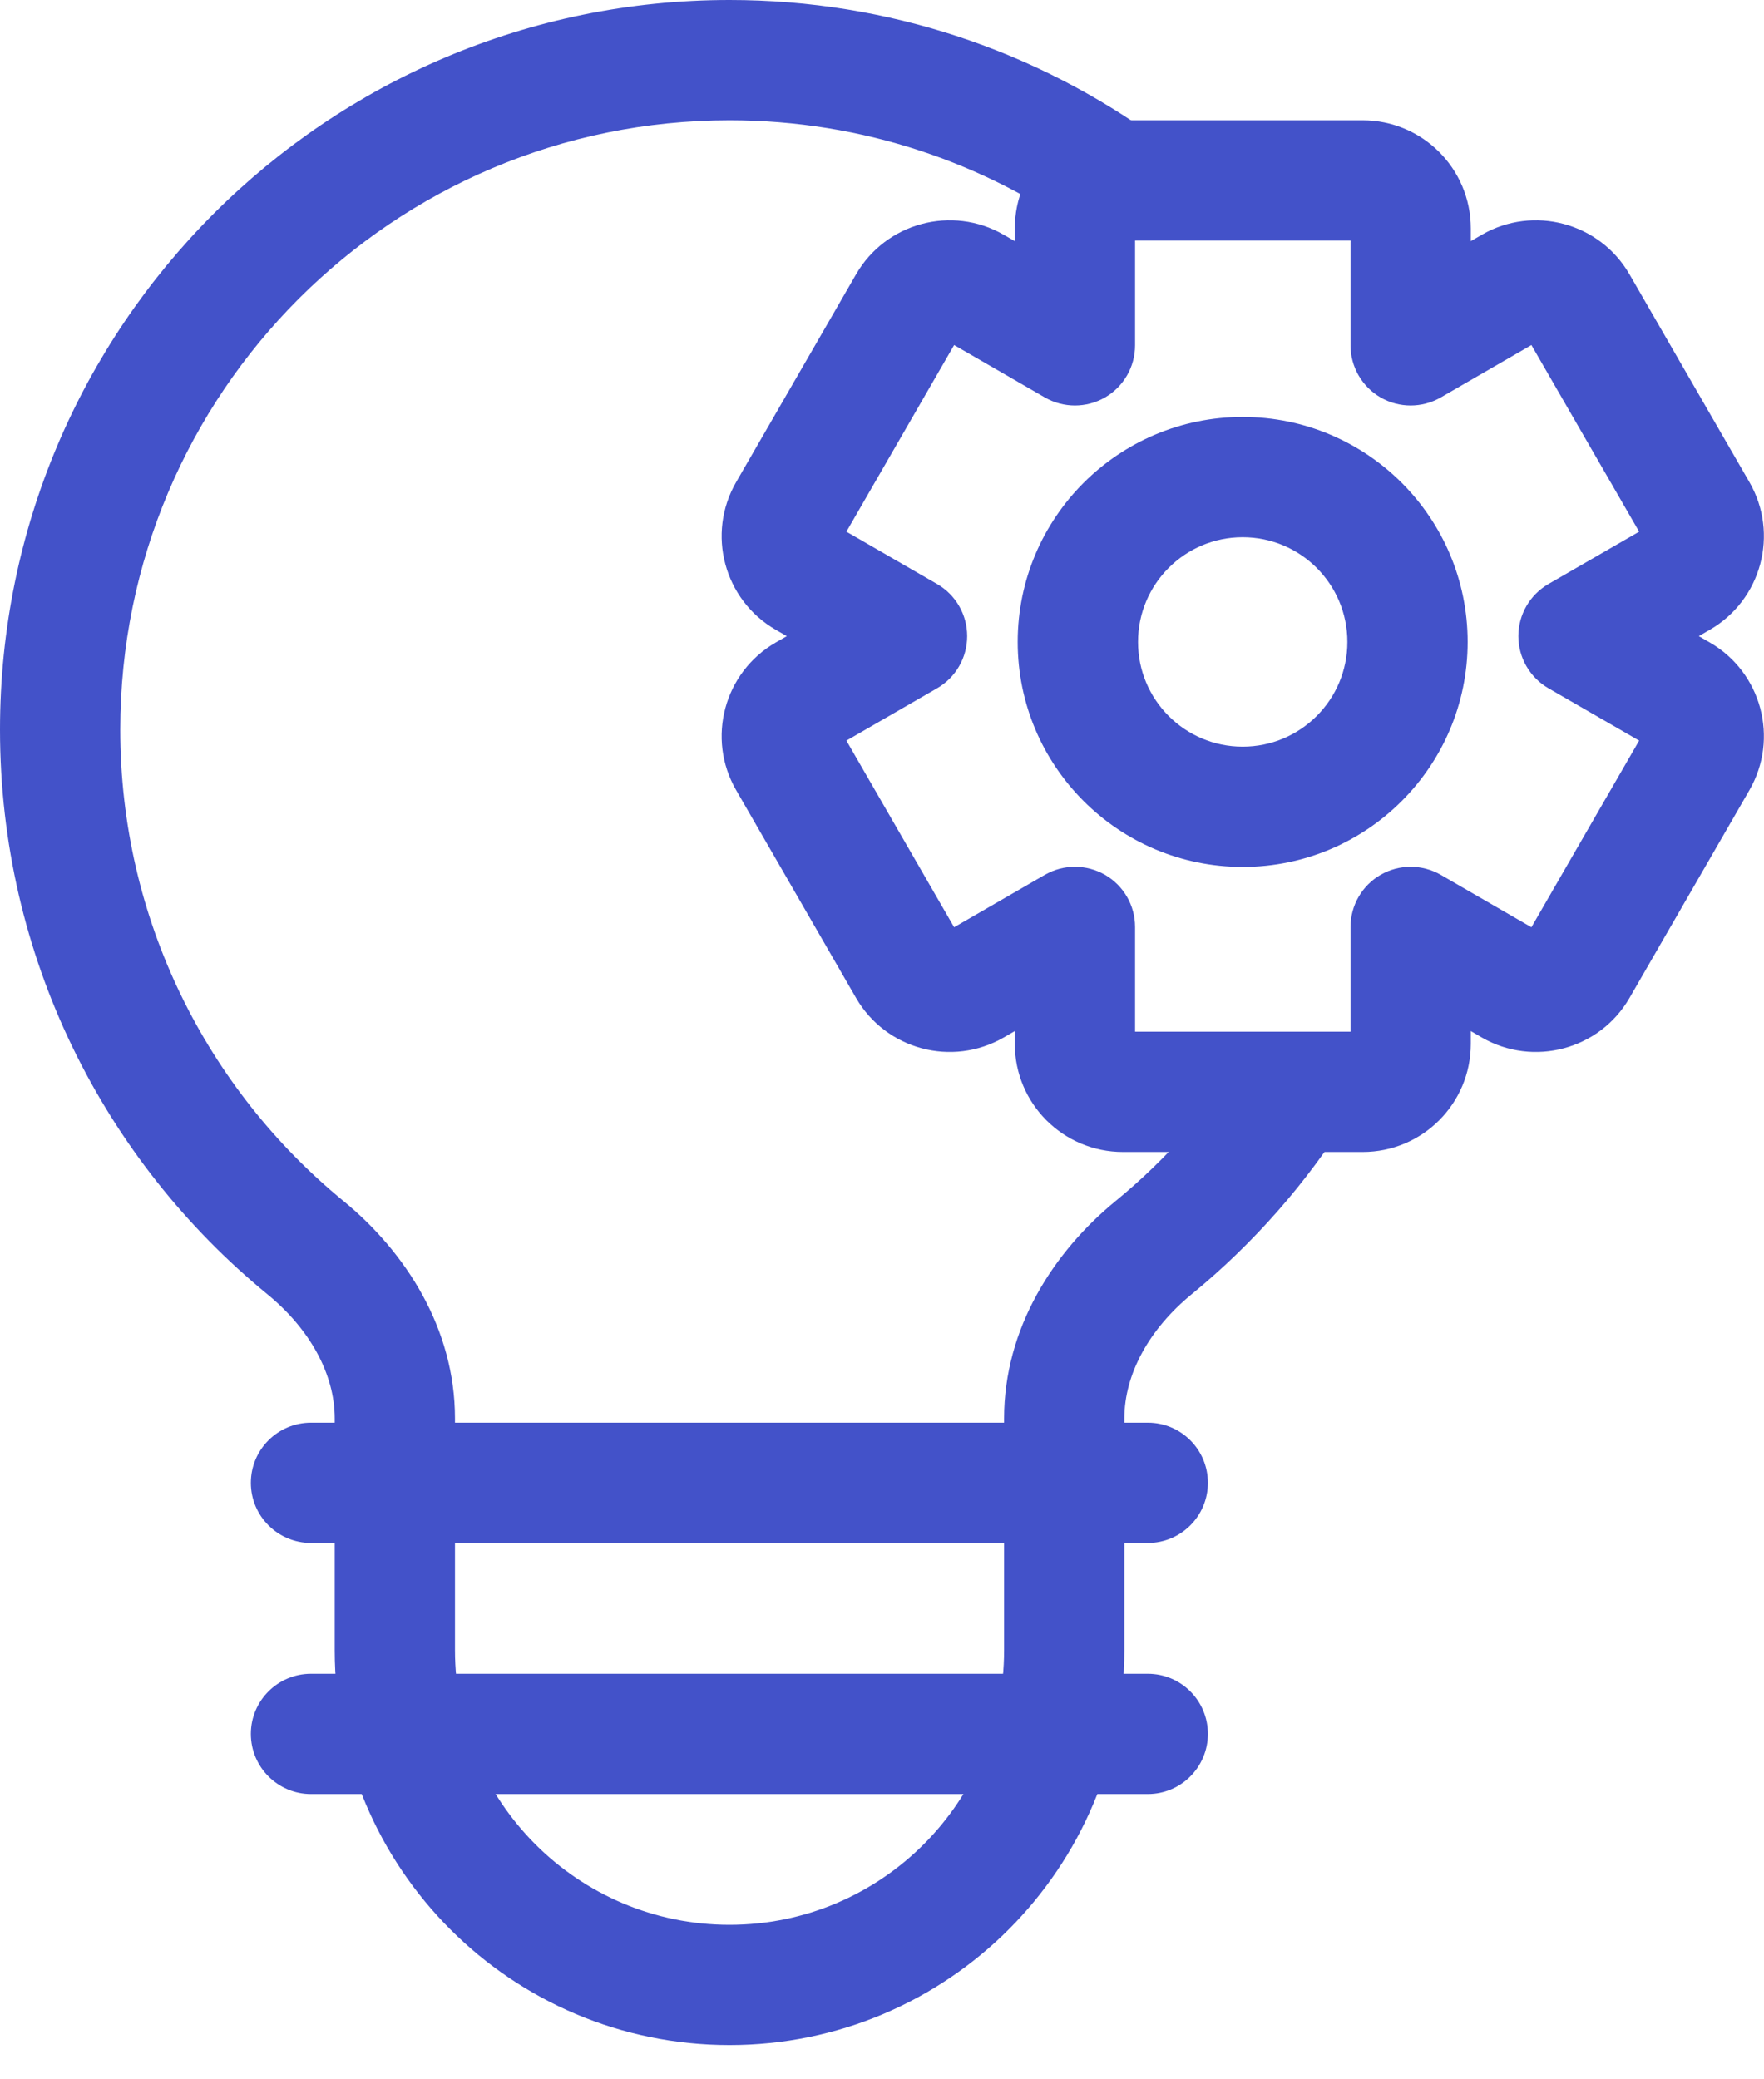
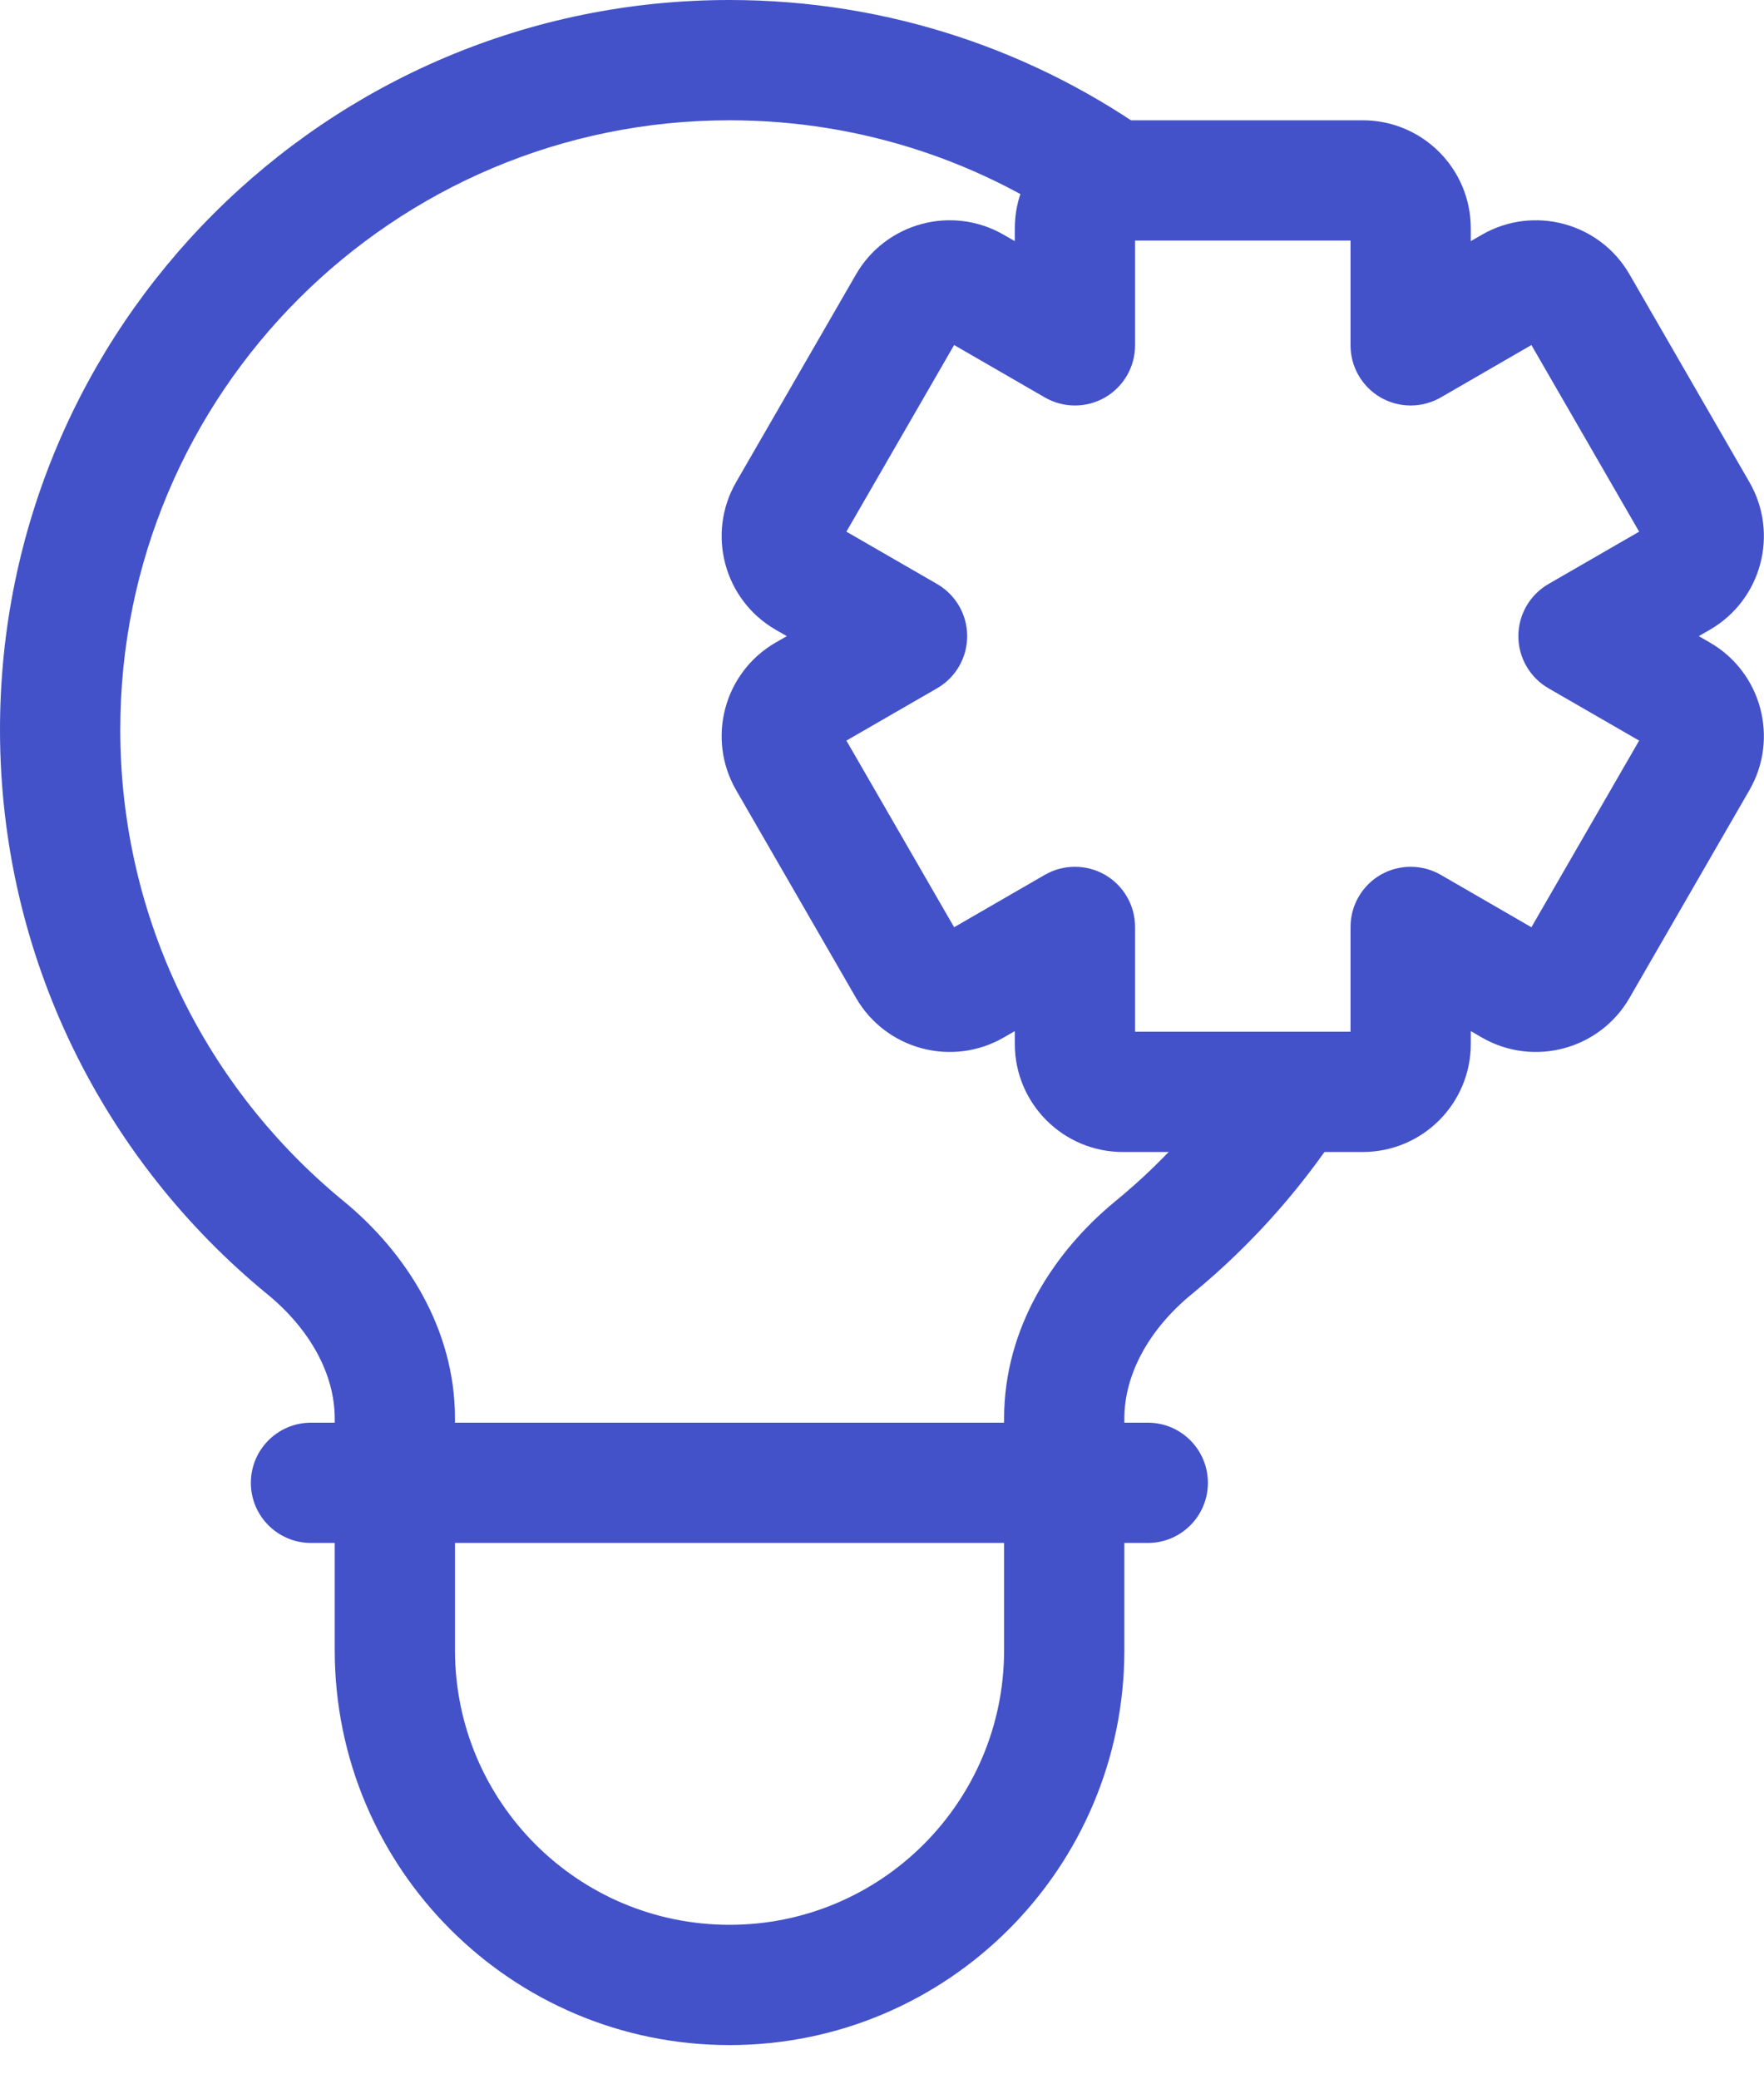
<svg xmlns="http://www.w3.org/2000/svg" width="28" height="33" viewBox="0 0 28 33" fill="none">
  <path fill-rule="evenodd" clip-rule="evenodd" d="M11.58 1.909C6.239 1.909 1.909 6.239 1.909 11.58C1.909 14.595 3.288 17.287 5.453 19.062C6.433 19.866 7.222 21.079 7.222 22.512V26.189C7.222 28.596 9.173 30.548 11.58 30.548C13.987 30.548 15.938 28.596 15.938 26.189V22.512C15.938 21.079 16.726 19.866 17.707 19.062C18.528 18.389 19.236 17.584 19.798 16.679L21.42 17.687C20.746 18.77 19.899 19.734 18.917 20.539C18.243 21.091 17.847 21.806 17.847 22.512V26.189C17.847 29.651 15.041 32.457 11.58 32.457C8.119 32.457 5.313 29.651 5.313 26.189V22.512C5.313 21.806 4.917 21.091 4.242 20.539C1.654 18.417 0 15.191 0 11.58C0 5.184 5.184 0 11.58 0C14.119 0 16.47 0.818 18.379 2.205L17.257 3.75C15.663 2.592 13.702 1.909 11.58 1.909Z" fill="#4352C9" />
  <path fill-rule="evenodd" clip-rule="evenodd" d="M3.982 23.534C3.982 23.006 4.41 22.579 4.937 22.579H18.219C18.746 22.579 19.173 23.006 19.173 23.534C19.173 24.061 18.746 24.488 18.219 24.488H4.937C4.41 24.488 3.982 24.061 3.982 23.534Z" fill="#4352C9" />
-   <path fill-rule="evenodd" clip-rule="evenodd" d="M3.982 27.518C3.982 26.991 4.41 26.564 4.937 26.564H18.219C18.746 26.564 19.173 26.991 19.173 27.518C19.173 28.045 18.746 28.473 18.219 28.473H4.937C4.41 28.473 3.982 28.045 3.982 27.518Z" fill="#4352C9" />
  <path fill-rule="evenodd" clip-rule="evenodd" d="M16.108 3.625C16.108 2.677 16.876 1.909 17.824 1.909H21.63C22.578 1.909 23.346 2.677 23.346 3.625V3.827L23.521 3.726C24.342 3.252 25.392 3.534 25.865 4.354L27.768 7.651C28.242 8.471 27.961 9.521 27.14 9.995L26.965 10.096L27.14 10.197C27.961 10.671 28.242 11.72 27.768 12.541L25.865 15.838C25.392 16.658 24.342 16.939 23.521 16.466L23.346 16.364V16.567C23.346 17.515 22.578 18.283 21.63 18.283H17.824C16.876 18.283 16.108 17.515 16.108 16.567V16.364L15.932 16.466C15.112 16.939 14.062 16.658 13.588 15.838L11.685 12.541C11.211 11.72 11.492 10.671 12.313 10.197L12.489 10.096L12.313 9.995C11.492 9.521 11.211 8.471 11.685 7.651L13.588 4.354C14.062 3.534 15.112 3.252 15.932 3.726L16.108 3.827V3.625ZM18.017 3.818V5.481C18.017 5.822 17.835 6.137 17.54 6.308C17.244 6.478 16.88 6.478 16.585 6.308L15.145 5.476L13.435 8.438L14.875 9.269C15.171 9.44 15.352 9.755 15.352 10.096C15.352 10.437 15.171 10.752 14.875 10.923L13.435 11.754L15.145 14.716L16.585 13.884C16.88 13.714 17.244 13.714 17.54 13.884C17.835 14.055 18.017 14.37 18.017 14.711V16.374H21.437V14.711C21.437 14.37 21.619 14.055 21.914 13.884C22.209 13.714 22.573 13.714 22.869 13.884L24.308 14.716L26.018 11.754L24.578 10.923C24.283 10.752 24.101 10.437 24.101 10.096C24.101 9.755 24.283 9.44 24.578 9.269L26.018 8.438L24.308 5.476L22.869 6.308C22.573 6.478 22.209 6.478 21.914 6.308C21.619 6.137 21.437 5.822 21.437 5.481V3.818H18.017ZM13.268 8.341C13.268 8.341 13.268 8.342 13.268 8.341V8.341Z" fill="#4352C9" />
-   <path fill-rule="evenodd" clip-rule="evenodd" d="M19.725 8.526C18.807 8.526 18.064 9.27 18.064 10.188C18.064 11.106 18.807 11.85 19.725 11.85C20.643 11.85 21.387 11.106 21.387 10.188C21.387 9.27 20.643 8.526 19.725 8.526ZM16.154 10.188C16.154 8.216 17.753 6.617 19.725 6.617C21.697 6.617 23.296 8.216 23.296 10.188C23.296 12.16 21.697 13.759 19.725 13.759C17.753 13.759 16.154 12.16 16.154 10.188Z" fill="#4352C9" />
</svg>